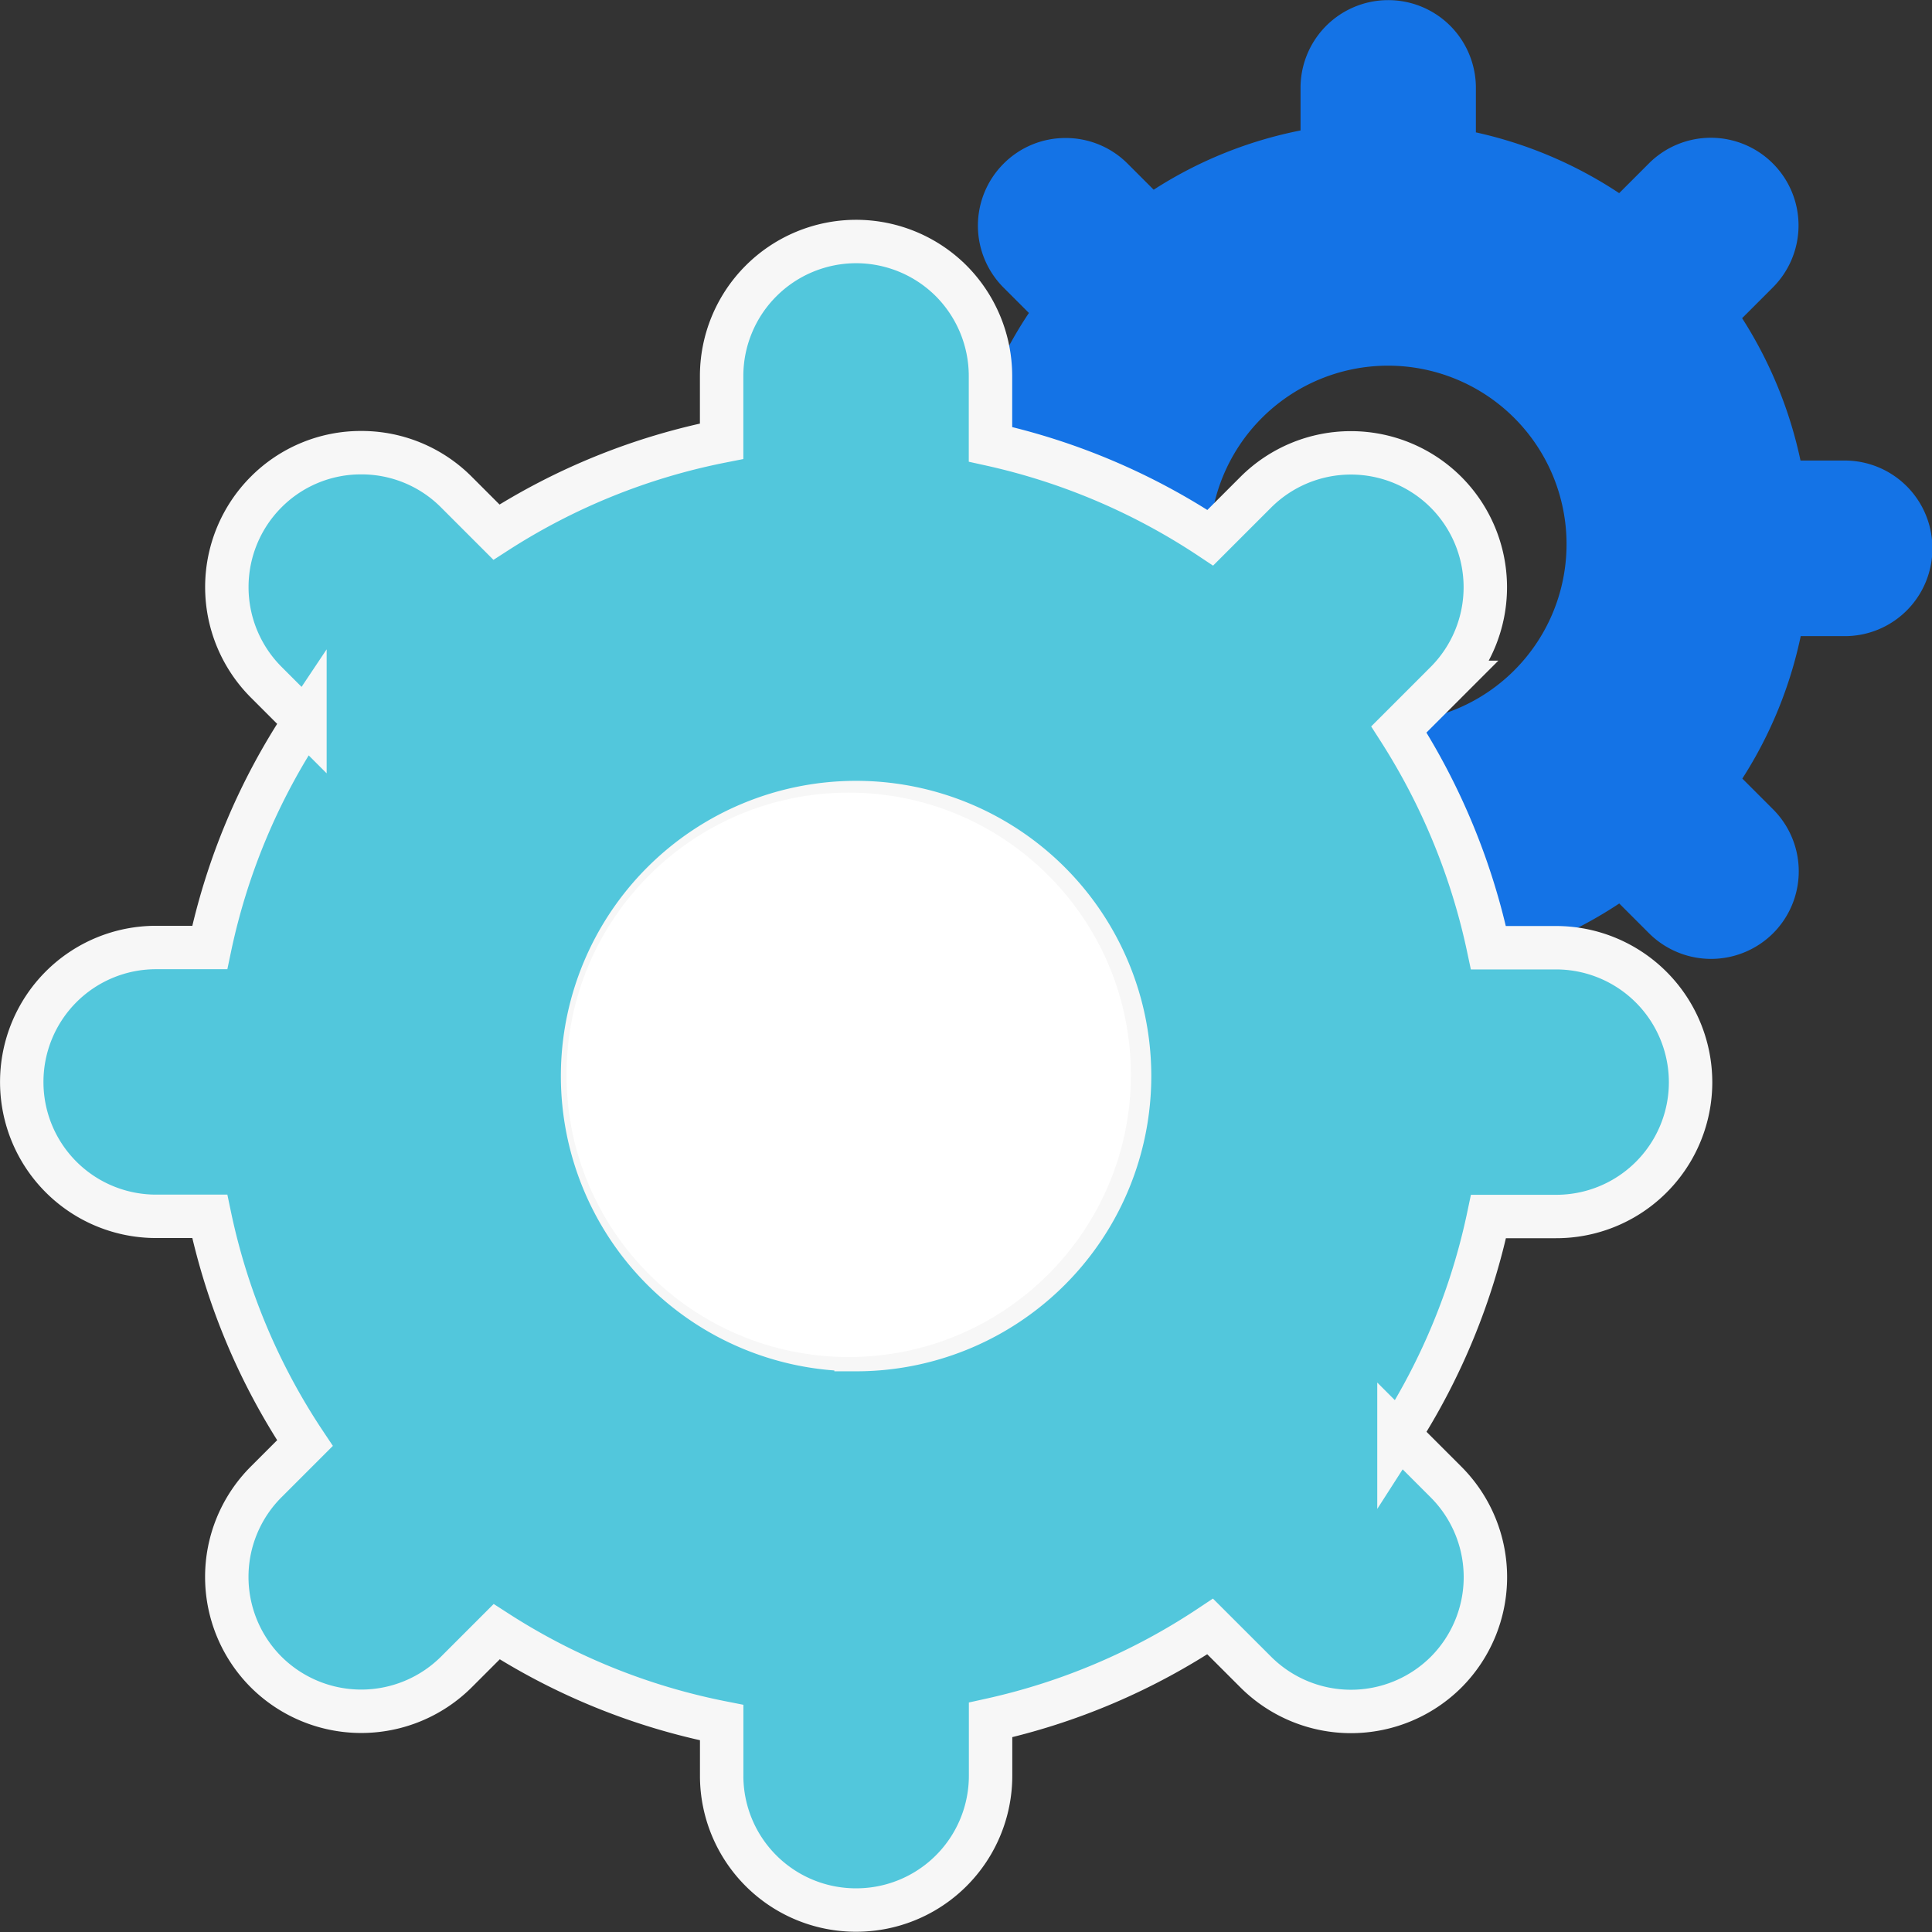
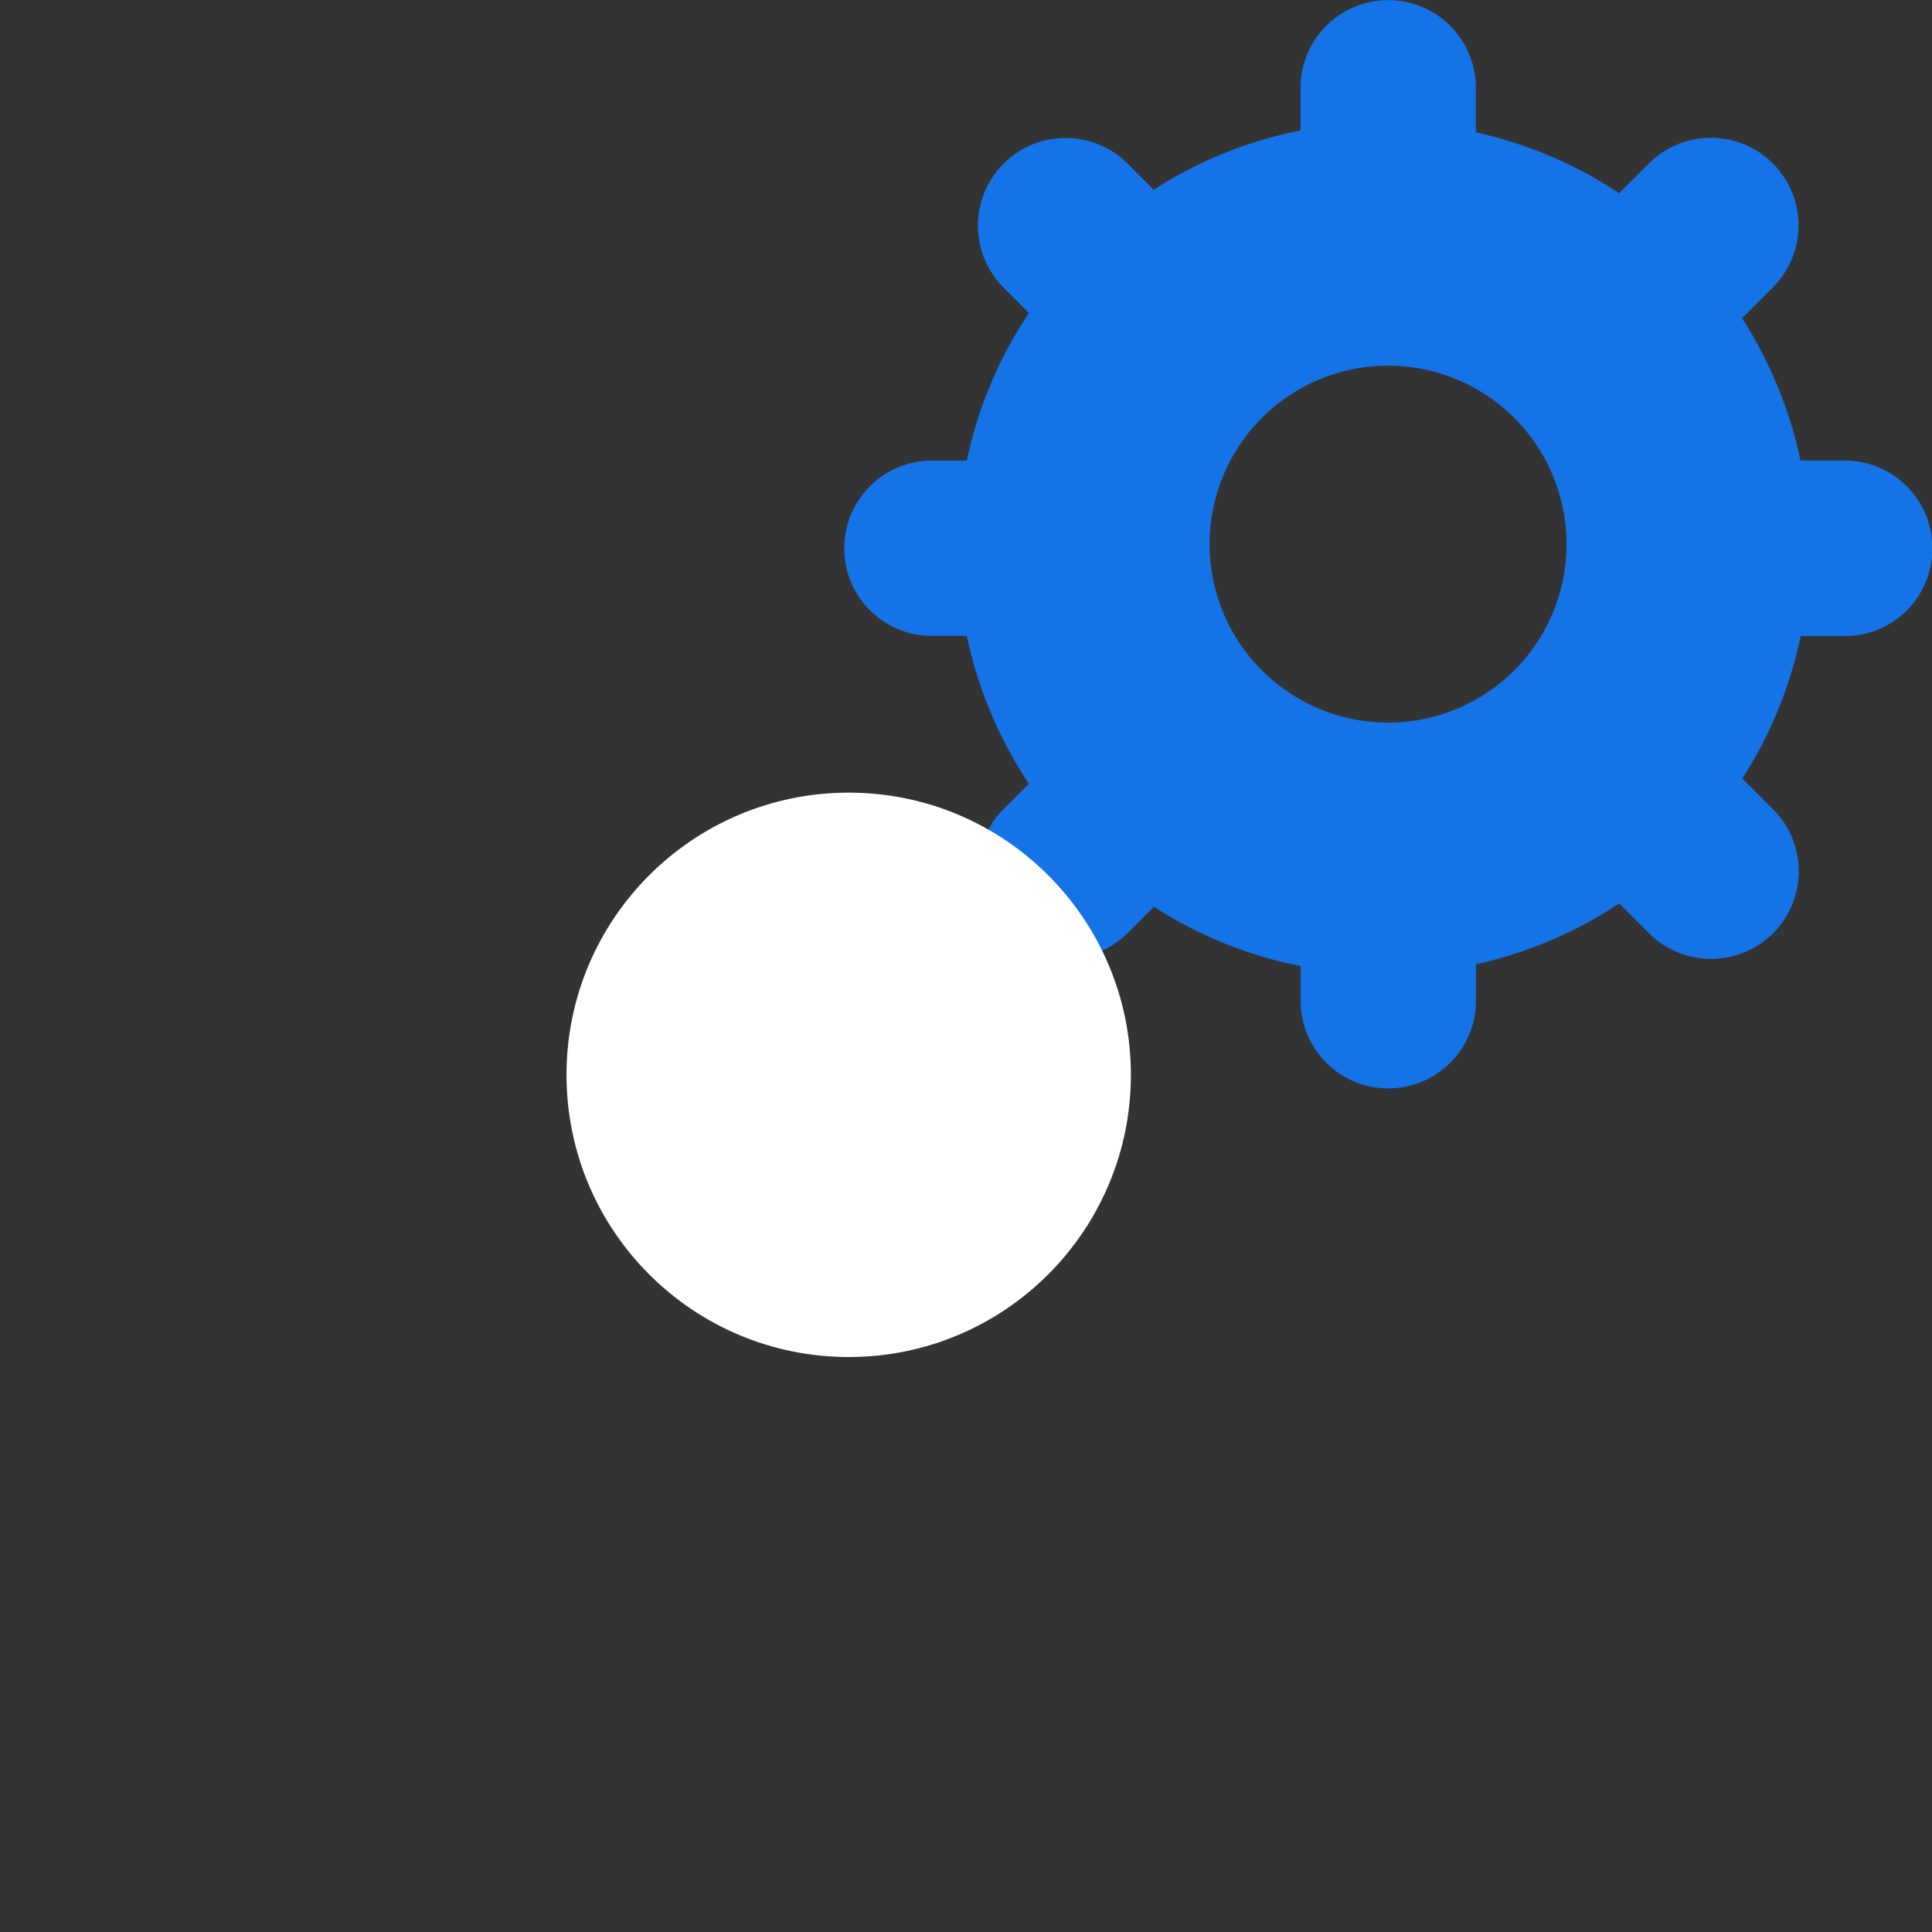
<svg xmlns="http://www.w3.org/2000/svg" width="44.502" height="44.502" viewBox="0 0 44.502 44.502">
  <rect x="0" y="0" width="44.502" height="44.502" fill="#333333" stroke="none" />
  <g id="Group_21844" data-name="Group 21844" transform="translate(59.049 -89.299)">
    <g id="Group_21803" data-name="Group 21803">
      <path id="Path_18723" data-name="Path 18723" d="M-1442.1,2900.055h-1.013a9.87,9.87,0,0,0-1.345-3.279l.708-.708a2.019,2.019,0,0,0,0-2.856,2.019,2.019,0,0,0-2.856,0l-.684.684a9.781,9.781,0,0,0-3.3-1.4v-1.025a2.028,2.028,0,0,0-.591-1.43,2.019,2.019,0,0,0-1.43-.591,2.019,2.019,0,0,0-2.018,2.021v.981a9.717,9.717,0,0,0-3.383,1.365l-.6-.6a2.009,2.009,0,0,0-1.427-.591,2.006,2.006,0,0,0-1.43.591,2.019,2.019,0,0,0,0,2.856l.583.583a9.73,9.73,0,0,0-1.43,3.4h-.806a2.015,2.015,0,0,0-1.427.591,2.022,2.022,0,0,0-.591,1.429,2.017,2.017,0,0,0,2.018,2.018h.806a9.745,9.745,0,0,0,1.43,3.406l-.583.583a2.017,2.017,0,0,0-.591,1.43,2.021,2.021,0,0,0,.591,1.427,2.025,2.025,0,0,0,2.856,0l.606-.606a9.713,9.713,0,0,0,3.38,1.366v.8a2.016,2.016,0,0,0,2.018,2.017,2.017,2.017,0,0,0,2.021-2.017v-.842a9.743,9.743,0,0,0,3.3-1.4l.687.687a2.025,2.025,0,0,0,2.856,0,2.019,2.019,0,0,0,0-2.856l-.708-.708a9.813,9.813,0,0,0,1.345-3.281h1.013a2.017,2.017,0,0,0,2.02-2.018A2.02,2.02,0,0,0-1442.1,2900.055Zm-10.513,6.036a4.111,4.111,0,0,1-4.111-4.11,4.111,4.111,0,0,1,4.111-4.111,4.111,4.111,0,0,1,4.111,4.111A4.111,4.111,0,0,1-1452.617,2906.092Z" transform="translate(1425.537 -2800.148)" fill="#1473e6" />
-       <path id="Path_18708" data-name="Path 18708" d="M-1429.812,2905.713h-1.554a15.135,15.135,0,0,0-2.063-5.028l1.085-1.085a3.1,3.1,0,0,0,0-4.38,3.1,3.1,0,0,0-4.38,0l-1.049,1.049a15,15,0,0,0-5.063-2.152v-1.572a3.11,3.11,0,0,0-.906-2.193,3.1,3.1,0,0,0-2.193-.906,3.1,3.1,0,0,0-3.094,3.1v1.5a14.9,14.9,0,0,0-5.187,2.094l-.924-.924a3.081,3.081,0,0,0-2.188-.906,3.076,3.076,0,0,0-2.192.906,3.1,3.1,0,0,0,0,4.38l.893.893a14.918,14.918,0,0,0-2.193,5.219h-1.236a3.091,3.091,0,0,0-2.188.906,3.1,3.1,0,0,0-.906,2.192,3.093,3.093,0,0,0,3.094,3.094h1.236a14.944,14.944,0,0,0,2.193,5.224l-.893.893a3.092,3.092,0,0,0-.907,2.192,3.1,3.1,0,0,0,.907,2.188,3.105,3.105,0,0,0,4.38,0l.929-.929a14.893,14.893,0,0,0,5.183,2.094v1.224a3.092,3.092,0,0,0,3.094,3.093,3.093,3.093,0,0,0,3.1-3.093V2923.5a14.933,14.933,0,0,0,5.058-2.152l1.054,1.053a3.105,3.105,0,0,0,4.38,0,3.1,3.1,0,0,0,0-4.38l-1.085-1.085a15.045,15.045,0,0,0,2.063-5.032h1.554a3.093,3.093,0,0,0,3.1-3.094A3.1,3.1,0,0,0-1429.812,2905.713Zm-16.12,9.256a6.3,6.3,0,0,1-6.3-6.3,6.3,6.3,0,0,1,6.3-6.3,6.3,6.3,0,0,1,6.3,6.3A6.3,6.3,0,0,1-1445.932,2914.97Z" transform="translate(1406.602 -2794.584)" fill="#52c7dc" stroke="#f7f7f7" stroke-width="1" />
    </g>
    <circle id="Ellipse_4136" data-name="Ellipse 4136" cx="6.5" cy="6.5" r="6.5" transform="translate(-46 107.557)" fill="#fff" />
  </g>
</svg>